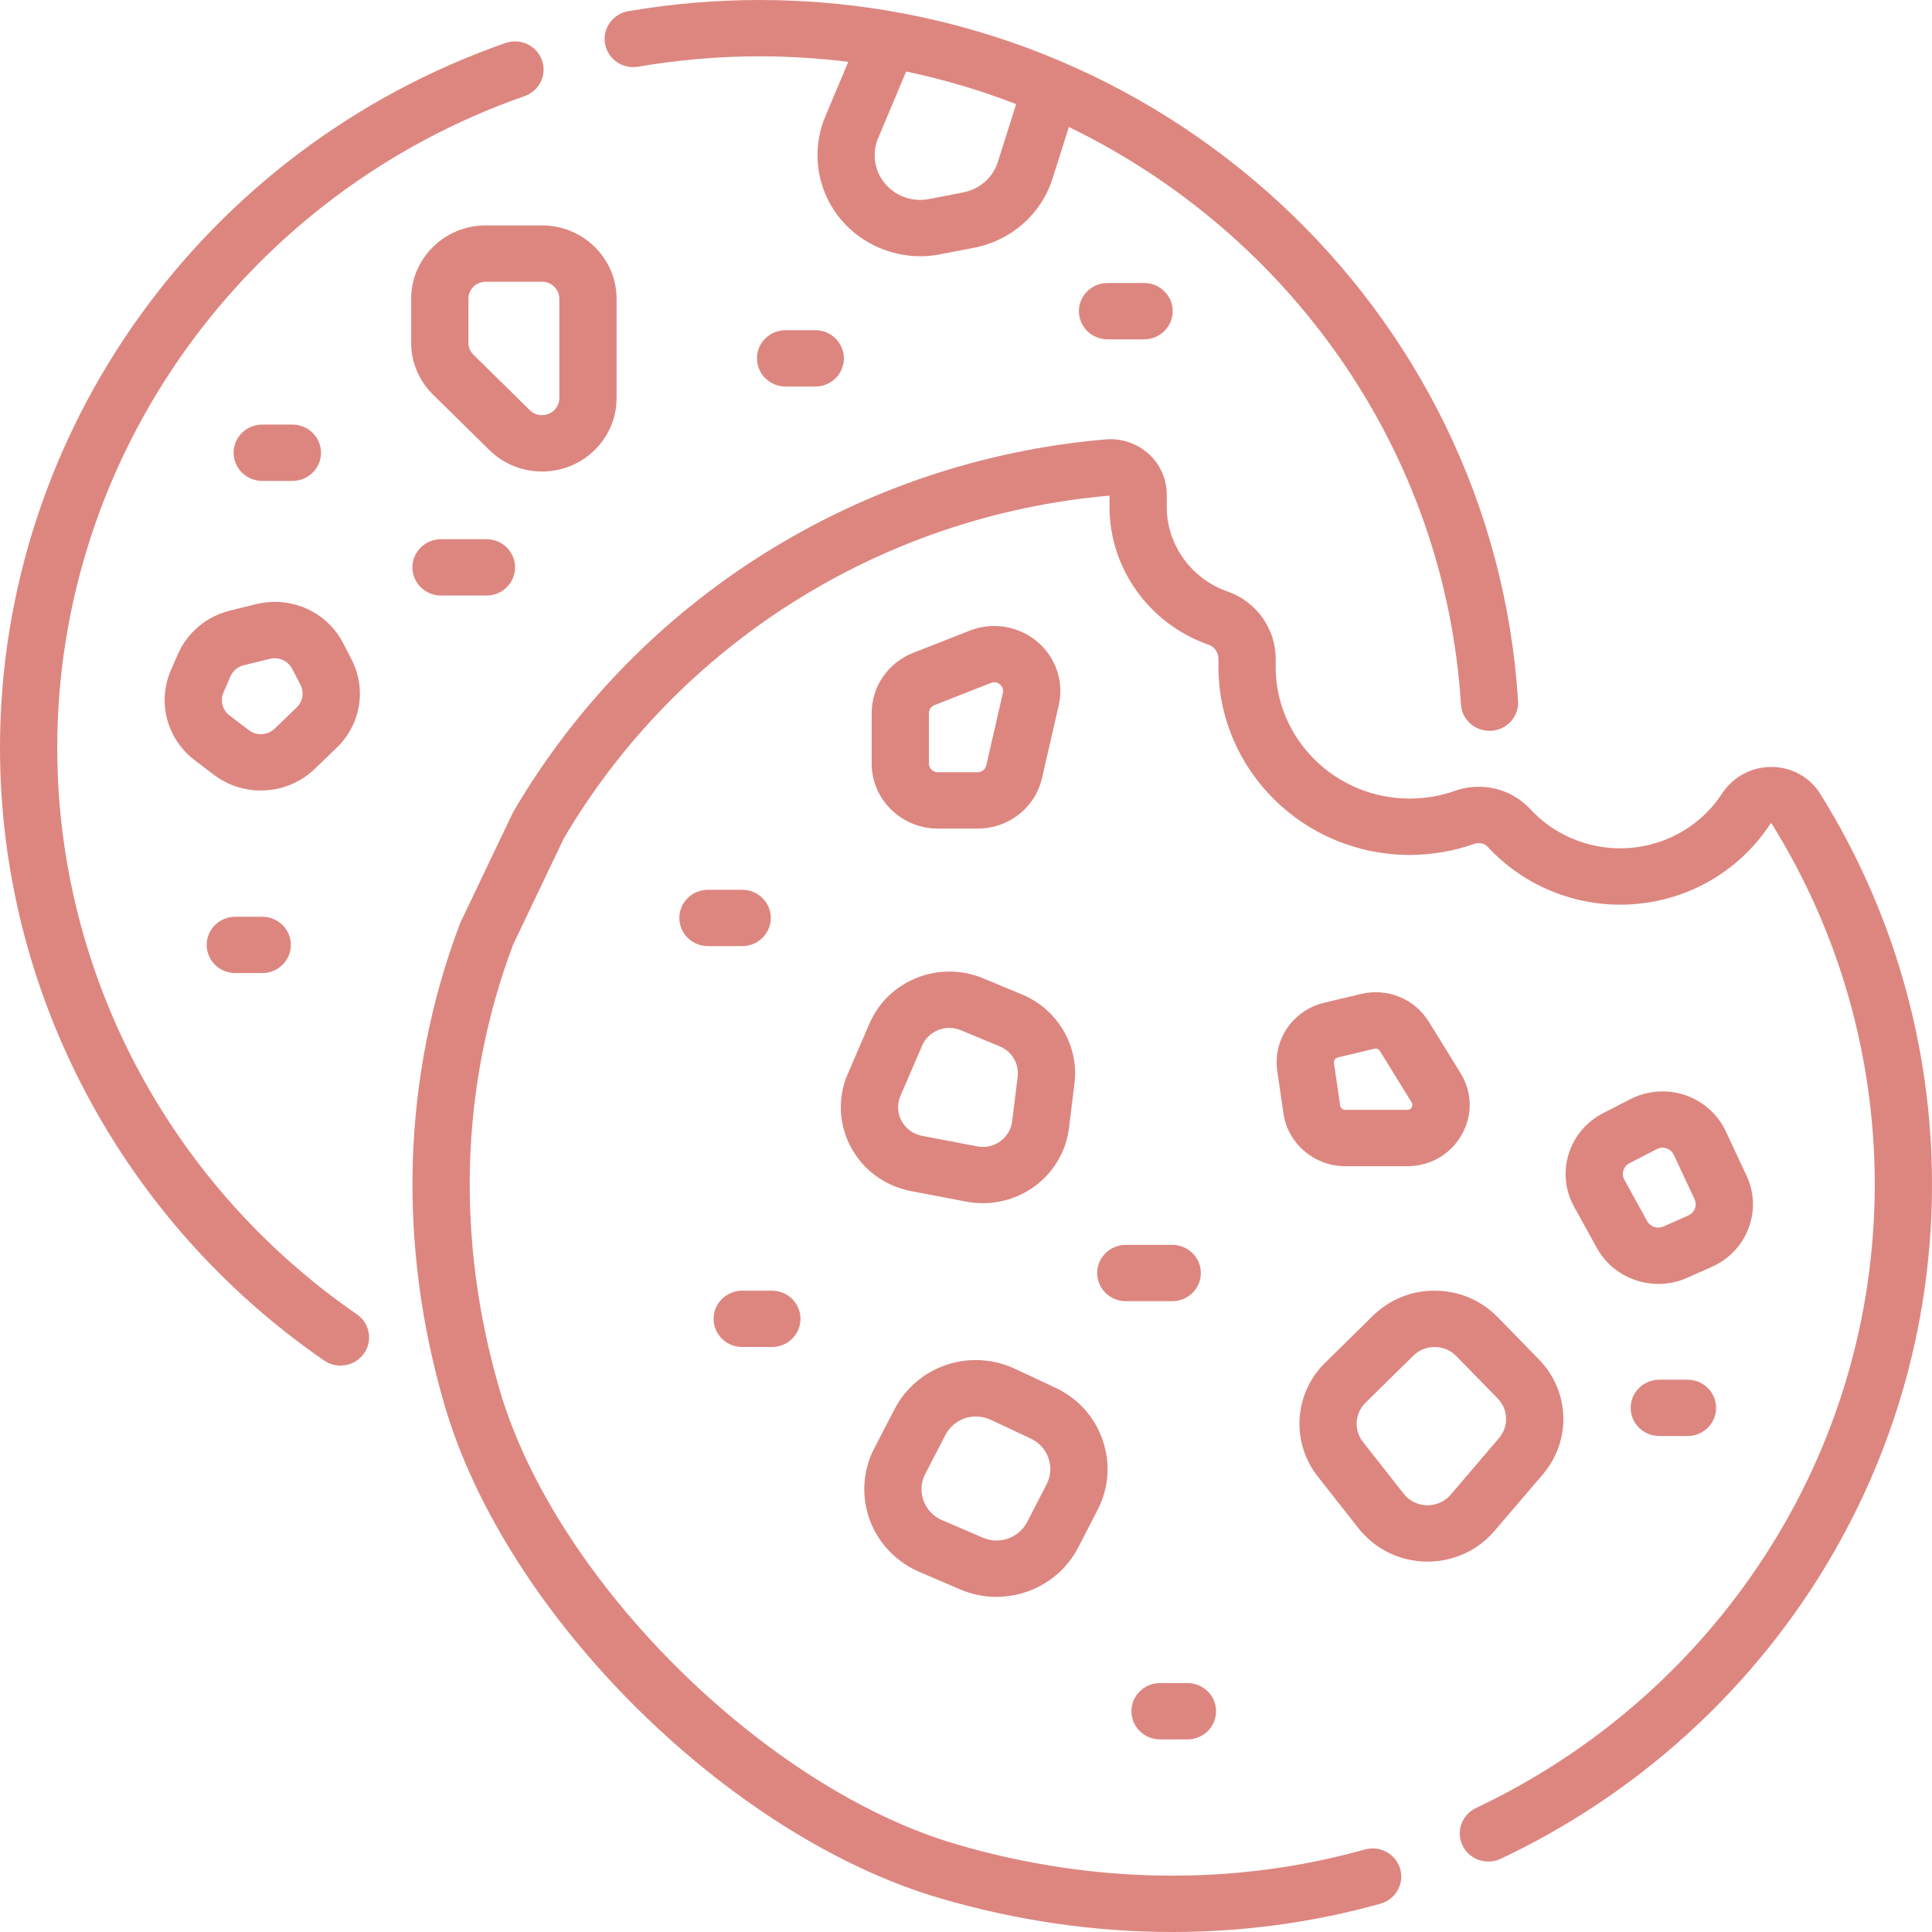
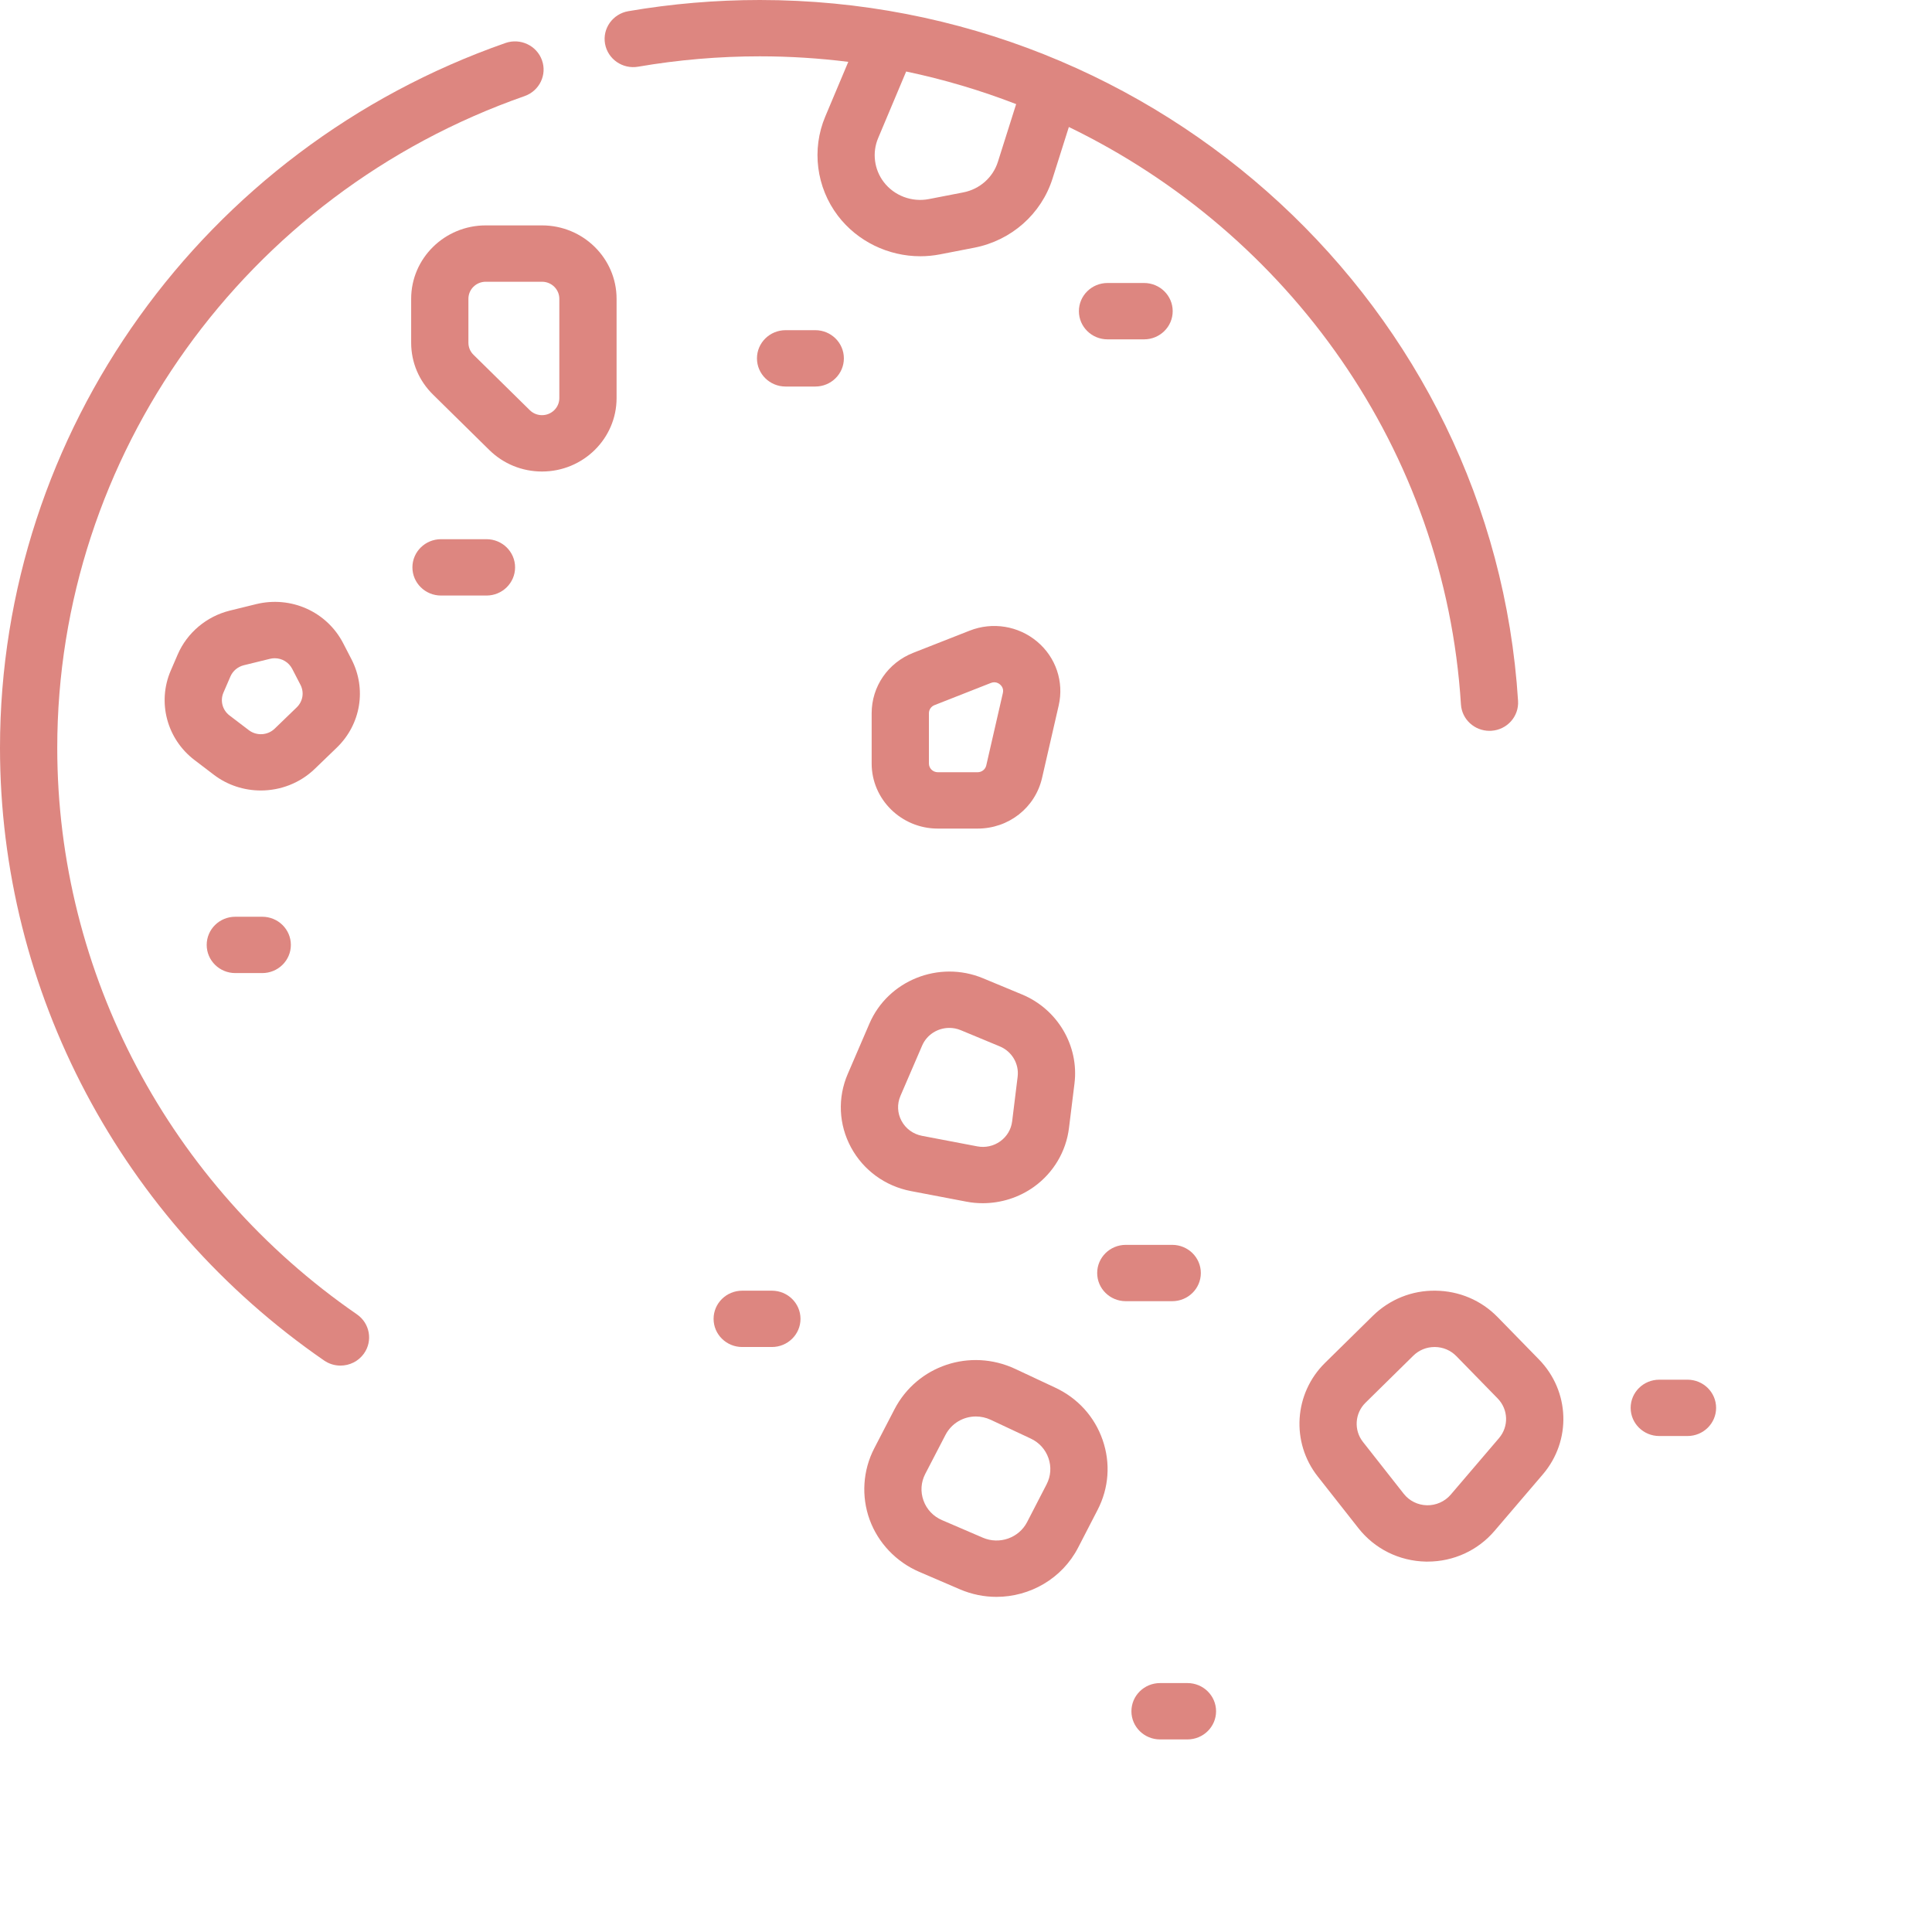
<svg xmlns="http://www.w3.org/2000/svg" width="71" height="71" viewBox="0 0 71 71" fill="none">
  <path d="M23.452 2.451C24.922 2.198 26.426 2.07 27.922 2.07C29.023 2.07 30.108 2.14 31.174 2.273L30.328 4.283C29.82 5.488 29.998 6.886 30.793 7.93C31.511 8.873 32.647 9.417 33.822 9.417C34.062 9.417 34.304 9.394 34.543 9.348L35.809 9.102C37.168 8.837 38.268 7.865 38.68 6.563L39.28 4.667C47.354 8.576 53.099 16.519 53.689 25.887C53.723 26.436 54.186 26.858 54.738 26.858C54.759 26.858 54.781 26.857 54.804 26.856C55.383 26.821 55.824 26.329 55.788 25.759C54.88 11.315 42.639 0 27.922 0C26.305 0 24.68 0.138 23.09 0.411C22.518 0.51 22.135 1.046 22.235 1.609C22.335 2.172 22.88 2.55 23.452 2.451ZM36.672 5.947C36.49 6.523 36.003 6.953 35.402 7.07L34.136 7.316C33.51 7.438 32.859 7.192 32.477 6.689C32.125 6.227 32.046 5.609 32.271 5.076L33.301 2.628C34.692 2.92 36.043 3.323 37.343 3.826L36.672 5.947Z" fill="#DD8680" />
  <path d="M13.117 48.302C6.221 43.542 2.104 35.759 2.104 27.482C2.104 16.749 9.005 7.124 19.277 3.532C19.825 3.34 20.111 2.748 19.916 2.21C19.722 1.671 19.12 1.389 18.573 1.581C7.464 5.465 0 15.874 0 27.482C0 36.433 4.452 44.85 11.909 49.997C12.093 50.124 12.303 50.185 12.512 50.185C12.843 50.185 13.17 50.031 13.374 49.744C13.708 49.276 13.592 48.63 13.117 48.302Z" fill="#DD8680" />
-   <path d="M66.895 29.175C66.513 28.563 65.85 28.193 65.121 28.185C64.383 28.176 63.69 28.542 63.285 29.162C62.46 30.423 61.059 31.175 59.538 31.175C58.285 31.175 57.083 30.651 56.24 29.738C55.541 28.98 54.45 28.716 53.461 29.065C52.93 29.252 52.372 29.347 51.803 29.347C49.089 29.347 46.88 27.174 46.88 24.503L46.881 24.218C46.883 23.104 46.173 22.108 45.114 21.739C43.776 21.272 42.877 20.019 42.877 18.623L42.878 18.176C42.879 17.608 42.636 17.061 42.21 16.677C41.784 16.291 41.207 16.099 40.632 16.148C31.574 16.922 23.443 22.028 18.881 29.805C18.866 29.831 18.852 29.857 18.839 29.883L16.926 33.89C16.914 33.916 16.902 33.943 16.892 33.97C14.783 39.568 14.594 45.688 16.346 51.668C18.603 59.367 26.769 67.483 34.551 69.761C37.371 70.587 40.243 71 43.082 71C45.682 71 48.254 70.653 50.731 69.96C51.29 69.803 51.614 69.231 51.455 68.681C51.296 68.131 50.714 67.812 50.156 67.968C45.357 69.312 40.168 69.246 35.151 67.777C28.099 65.712 20.413 58.072 18.367 51.094C16.745 45.557 16.912 39.9 18.849 34.731L20.724 30.803C24.941 23.643 32.43 18.94 40.774 18.214L40.773 18.622C40.773 20.895 42.236 22.932 44.411 23.691C44.631 23.767 44.777 23.978 44.777 24.215L44.777 24.502C44.777 28.315 47.929 31.418 51.803 31.418C52.615 31.418 53.412 31.282 54.171 31.014C54.359 30.947 54.555 30.991 54.682 31.13C55.924 32.474 57.693 33.246 59.538 33.246C61.777 33.246 63.839 32.138 65.053 30.283C65.076 30.248 65.103 30.256 65.102 30.258C67.584 34.24 68.896 38.828 68.896 43.524C68.896 48.404 67.487 53.145 64.821 57.232C62.224 61.214 58.566 64.399 54.243 66.443C53.719 66.691 53.498 67.309 53.75 67.825C54.002 68.34 54.63 68.557 55.154 68.309C59.829 66.099 63.784 62.656 66.591 58.351C69.475 53.929 71 48.802 71 43.524C71 38.446 69.581 33.484 66.895 29.175Z" fill="#DD8680" />
  <path d="M17.982 16.538C18.5 17.047 19.188 17.328 19.919 17.328C21.43 17.328 22.659 16.118 22.659 14.631V10.98C22.659 9.493 21.43 8.283 19.919 8.283H17.85C16.339 8.283 15.11 9.493 15.11 10.98V12.595C15.11 13.315 15.395 13.992 15.913 14.501L17.982 16.538ZM17.214 10.98C17.214 10.634 17.499 10.354 17.85 10.354H19.919C20.27 10.354 20.555 10.635 20.555 10.98V14.631C20.555 14.976 20.27 15.257 19.919 15.257C19.749 15.257 19.59 15.192 19.47 15.074L17.4 13.037C17.28 12.919 17.214 12.762 17.214 12.595V10.98Z" fill="#DD8680" />
  <path d="M12.376 27.476C13.262 26.621 13.479 25.315 12.916 24.227L12.612 23.639C12.011 22.477 10.693 21.887 9.408 22.203L8.448 22.439C7.593 22.65 6.877 23.251 6.532 24.049L6.276 24.642C5.773 25.805 6.132 27.158 7.148 27.931L7.858 28.472C8.366 28.859 8.976 29.05 9.584 29.05C10.304 29.05 11.021 28.782 11.565 28.258L12.376 27.476ZM10.903 25.997L10.093 26.779C9.836 27.027 9.429 27.05 9.145 26.834L8.435 26.293C8.175 26.096 8.083 25.75 8.212 25.452L8.468 24.86C8.556 24.656 8.739 24.502 8.958 24.448L9.918 24.212C9.978 24.197 10.037 24.19 10.096 24.19C10.362 24.19 10.611 24.336 10.738 24.579L11.042 25.167C11.186 25.445 11.13 25.779 10.903 25.997Z" fill="#DD8680" />
  <path d="M31.154 39.468C30.776 40.344 30.821 41.328 31.275 42.167C31.729 43.007 32.534 43.593 33.483 43.773L35.513 44.16C35.713 44.199 35.915 44.217 36.116 44.217C36.786 44.217 37.448 44.009 37.996 43.616C38.709 43.106 39.178 42.319 39.284 41.458L39.487 39.816C39.657 38.433 38.865 37.089 37.561 36.547L36.126 35.951C34.509 35.279 32.636 36.027 31.951 37.617L31.154 39.468ZM33.09 40.276L33.888 38.425C34.063 38.019 34.465 37.775 34.888 37.775C35.029 37.775 35.171 37.802 35.308 37.859L36.743 38.455C37.187 38.639 37.456 39.096 37.398 39.567L37.196 41.208C37.159 41.505 37.004 41.766 36.758 41.943C36.512 42.119 36.211 42.185 35.913 42.128L33.883 41.741C33.56 41.679 33.286 41.48 33.132 41.194C32.977 40.909 32.962 40.574 33.09 40.276Z" fill="#DD8680" />
  <path d="M54.921 56.262L56.697 54.184C57.757 52.944 57.696 51.127 56.555 49.958L55.037 48.403C54.434 47.785 53.623 47.441 52.753 47.432C51.888 47.419 51.065 47.752 50.449 48.358L48.693 50.086C47.553 51.209 47.437 53.002 48.425 54.258L49.923 56.162C50.52 56.921 51.422 57.368 52.398 57.388C52.42 57.388 52.442 57.388 52.464 57.388C53.415 57.388 54.308 56.98 54.921 56.262ZM52.441 55.318C52.104 55.311 51.792 55.157 51.586 54.895L50.088 52.99C49.747 52.557 49.787 51.938 50.181 51.55L51.937 49.822C52.146 49.615 52.425 49.502 52.721 49.502H52.732C53.032 49.505 53.312 49.624 53.52 49.837L55.038 51.392C55.432 51.796 55.453 52.423 55.087 52.851L53.312 54.929C53.095 55.183 52.77 55.324 52.441 55.318Z" fill="#DD8680" />
-   <path d="M51.718 42.857C52.556 42.857 53.302 42.428 53.713 41.709C54.124 40.99 54.109 40.14 53.674 39.435L52.508 37.547C51.987 36.705 50.984 36.295 50.011 36.528L48.665 36.85C47.514 37.126 46.773 38.204 46.94 39.358L47.167 40.924C47.328 42.026 48.302 42.857 49.433 42.857H51.718ZM49.25 40.631L49.023 39.065C49.009 38.972 49.069 38.885 49.162 38.862L50.508 38.54H50.508C50.523 38.536 50.538 38.535 50.552 38.535C50.616 38.535 50.676 38.567 50.71 38.622L51.876 40.511C51.913 40.571 51.914 40.633 51.879 40.694C51.844 40.756 51.789 40.787 51.718 40.787H49.433C49.342 40.787 49.263 40.72 49.25 40.631Z" fill="#DD8680" />
-   <path d="M64.256 45.142C64.498 44.508 64.472 43.82 64.185 43.205L63.423 41.575C63.131 40.95 62.584 40.465 61.923 40.243C61.262 40.021 60.527 40.077 59.909 40.396L58.908 40.911C58.296 41.227 57.848 41.76 57.647 42.41C57.446 43.061 57.517 43.749 57.847 44.347L58.688 45.87C59.147 46.702 60.032 47.184 60.946 47.184C61.296 47.184 61.651 47.114 61.988 46.964L62.909 46.556C63.537 46.278 64.015 45.776 64.256 45.142ZM62.286 44.416C62.261 44.481 62.197 44.601 62.046 44.668L61.125 45.076C60.908 45.172 60.649 45.086 60.536 44.881L59.695 43.358C59.616 43.214 59.639 43.08 59.66 43.013C59.68 42.946 59.737 42.821 59.885 42.745L60.885 42.23C61.036 42.152 61.175 42.179 61.244 42.203C61.313 42.226 61.44 42.288 61.512 42.44L62.274 44.07C62.343 44.218 62.311 44.35 62.286 44.416Z" fill="#DD8680" />
  <path d="M33.778 57.763L35.276 58.407C35.713 58.594 36.169 58.684 36.619 58.684C37.849 58.684 39.031 58.016 39.621 56.873L40.337 55.486C40.751 54.684 40.817 53.772 40.522 52.92C40.228 52.068 39.611 51.385 38.785 50.998L37.313 50.308C35.656 49.531 33.704 50.184 32.87 51.794L32.128 53.226C31.709 54.035 31.647 54.99 31.958 55.845C32.269 56.7 32.933 57.399 33.778 57.763ZM34.002 54.166L34.745 52.734C34.968 52.303 35.405 52.055 35.863 52.055C36.045 52.055 36.231 52.094 36.409 52.177L37.88 52.867C38.19 53.012 38.421 53.268 38.531 53.587C38.642 53.906 38.617 54.248 38.462 54.548L37.746 55.935C37.444 56.52 36.729 56.772 36.118 56.509L34.621 55.865C34.299 55.727 34.057 55.472 33.939 55.147C33.821 54.822 33.843 54.474 34.002 54.166Z" fill="#DD8680" />
  <path d="M34.464 30.45H35.926C37.07 30.45 38.045 29.683 38.296 28.585L38.907 25.924C39.106 25.055 38.803 24.156 38.114 23.578C37.426 23 36.476 22.845 35.635 23.176L33.563 23.99C32.634 24.355 32.033 25.227 32.033 26.212V28.058C32.033 29.377 33.124 30.45 34.464 30.45ZM34.137 26.212C34.137 26.079 34.218 25.962 34.343 25.913L36.415 25.098C36.46 25.081 36.502 25.073 36.541 25.073C36.636 25.073 36.708 25.119 36.748 25.152C36.804 25.2 36.893 25.303 36.855 25.468L36.245 28.128C36.211 28.276 36.08 28.379 35.926 28.379H34.464C34.283 28.379 34.137 28.235 34.137 28.058V26.212Z" fill="#DD8680" />
  <path d="M29.961 12.134H28.87C28.289 12.134 27.818 12.598 27.818 13.17C27.818 13.742 28.289 14.205 28.87 14.205H29.961C30.542 14.205 31.012 13.742 31.012 13.17C31.012 12.598 30.542 12.134 29.961 12.134Z" fill="#DD8680" />
  <path d="M40.701 10.4C40.12 10.4 39.649 10.864 39.649 11.435C39.649 12.007 40.12 12.471 40.701 12.471H42.044C42.625 12.471 43.096 12.007 43.096 11.435C43.096 10.864 42.625 10.4 42.044 10.4H40.701Z" fill="#DD8680" />
  <path d="M16.208 21.886H17.878C18.459 21.886 18.929 21.422 18.929 20.85C18.929 20.279 18.459 19.815 17.878 19.815H16.208C15.627 19.815 15.156 20.279 15.156 20.85C15.156 21.422 15.627 21.886 16.208 21.886Z" fill="#DD8680" />
  <path d="M8.647 33.69C8.066 33.69 7.596 34.153 7.596 34.725C7.596 35.297 8.066 35.76 8.647 35.76H9.637C10.218 35.76 10.689 35.297 10.689 34.725C10.689 34.153 10.218 33.69 9.637 33.69H8.647Z" fill="#DD8680" />
-   <path d="M10.745 17.674C11.326 17.674 11.797 17.21 11.797 16.638C11.797 16.067 11.326 15.603 10.745 15.603H9.637C9.056 15.603 8.585 16.067 8.585 16.638C8.585 17.21 9.056 17.674 9.637 17.674H10.745Z" fill="#DD8680" />
-   <path d="M28.327 33.734C28.327 33.162 27.857 32.699 27.276 32.699H26.017C25.436 32.699 24.965 33.162 24.965 33.734C24.965 34.306 25.436 34.769 26.017 34.769H27.276C27.856 34.769 28.327 34.306 28.327 33.734Z" fill="#DD8680" />
  <path d="M27.276 49.502H28.366C28.947 49.502 29.418 49.039 29.418 48.467C29.418 47.895 28.947 47.432 28.366 47.432H27.276C26.695 47.432 26.224 47.895 26.224 48.467C26.224 49.039 26.695 49.502 27.276 49.502Z" fill="#DD8680" />
  <path d="M43.078 47.818C43.659 47.818 44.13 47.355 44.13 46.783C44.13 46.211 43.659 45.748 43.078 45.748H41.372C40.791 45.748 40.321 46.211 40.321 46.783C40.321 47.355 40.791 47.818 41.372 47.818H43.078Z" fill="#DD8680" />
  <path d="M42.631 63.923H43.638C44.219 63.923 44.69 63.459 44.69 62.888C44.69 62.316 44.219 61.852 43.638 61.852H42.631C42.05 61.852 41.579 62.316 41.579 62.888C41.579 63.459 42.05 63.923 42.631 63.923Z" fill="#DD8680" />
  <path d="M62.014 50.703H60.977C60.397 50.703 59.926 51.166 59.926 51.738C59.926 52.31 60.397 52.773 60.977 52.773H62.014C62.595 52.773 63.066 52.31 63.066 51.738C63.066 51.166 62.595 50.703 62.014 50.703Z" fill="#DD8680" />
</svg>